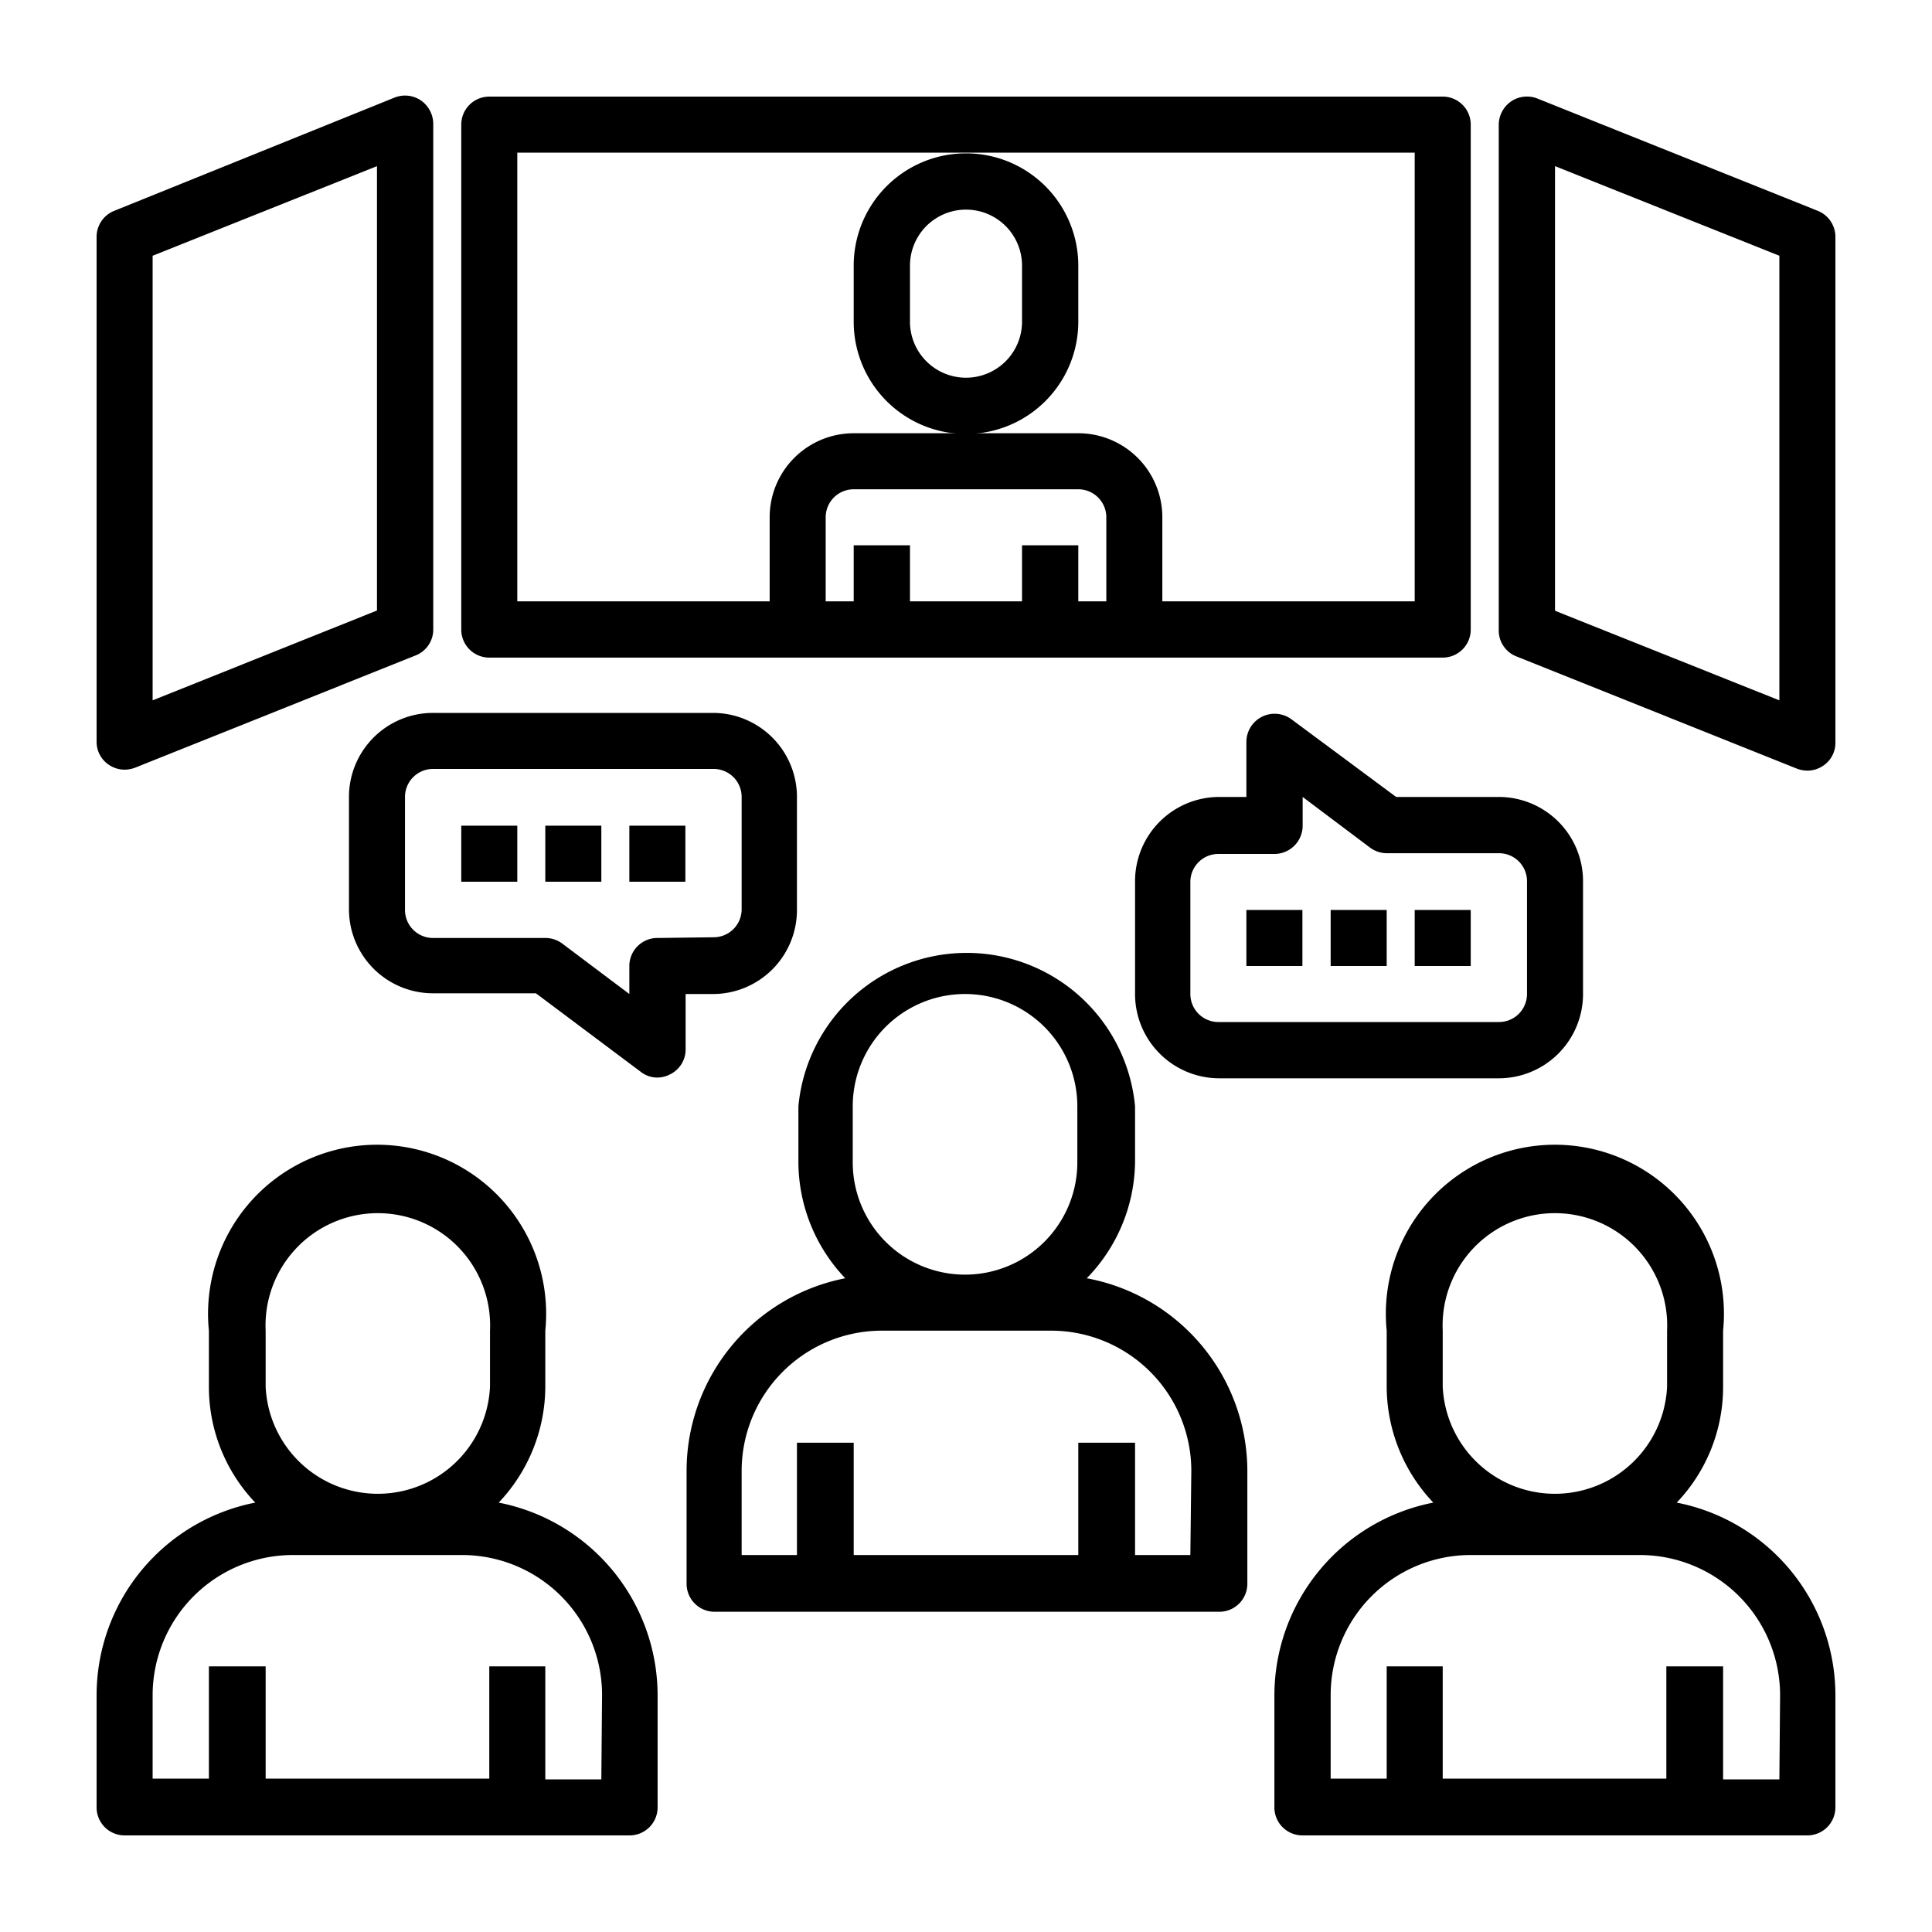
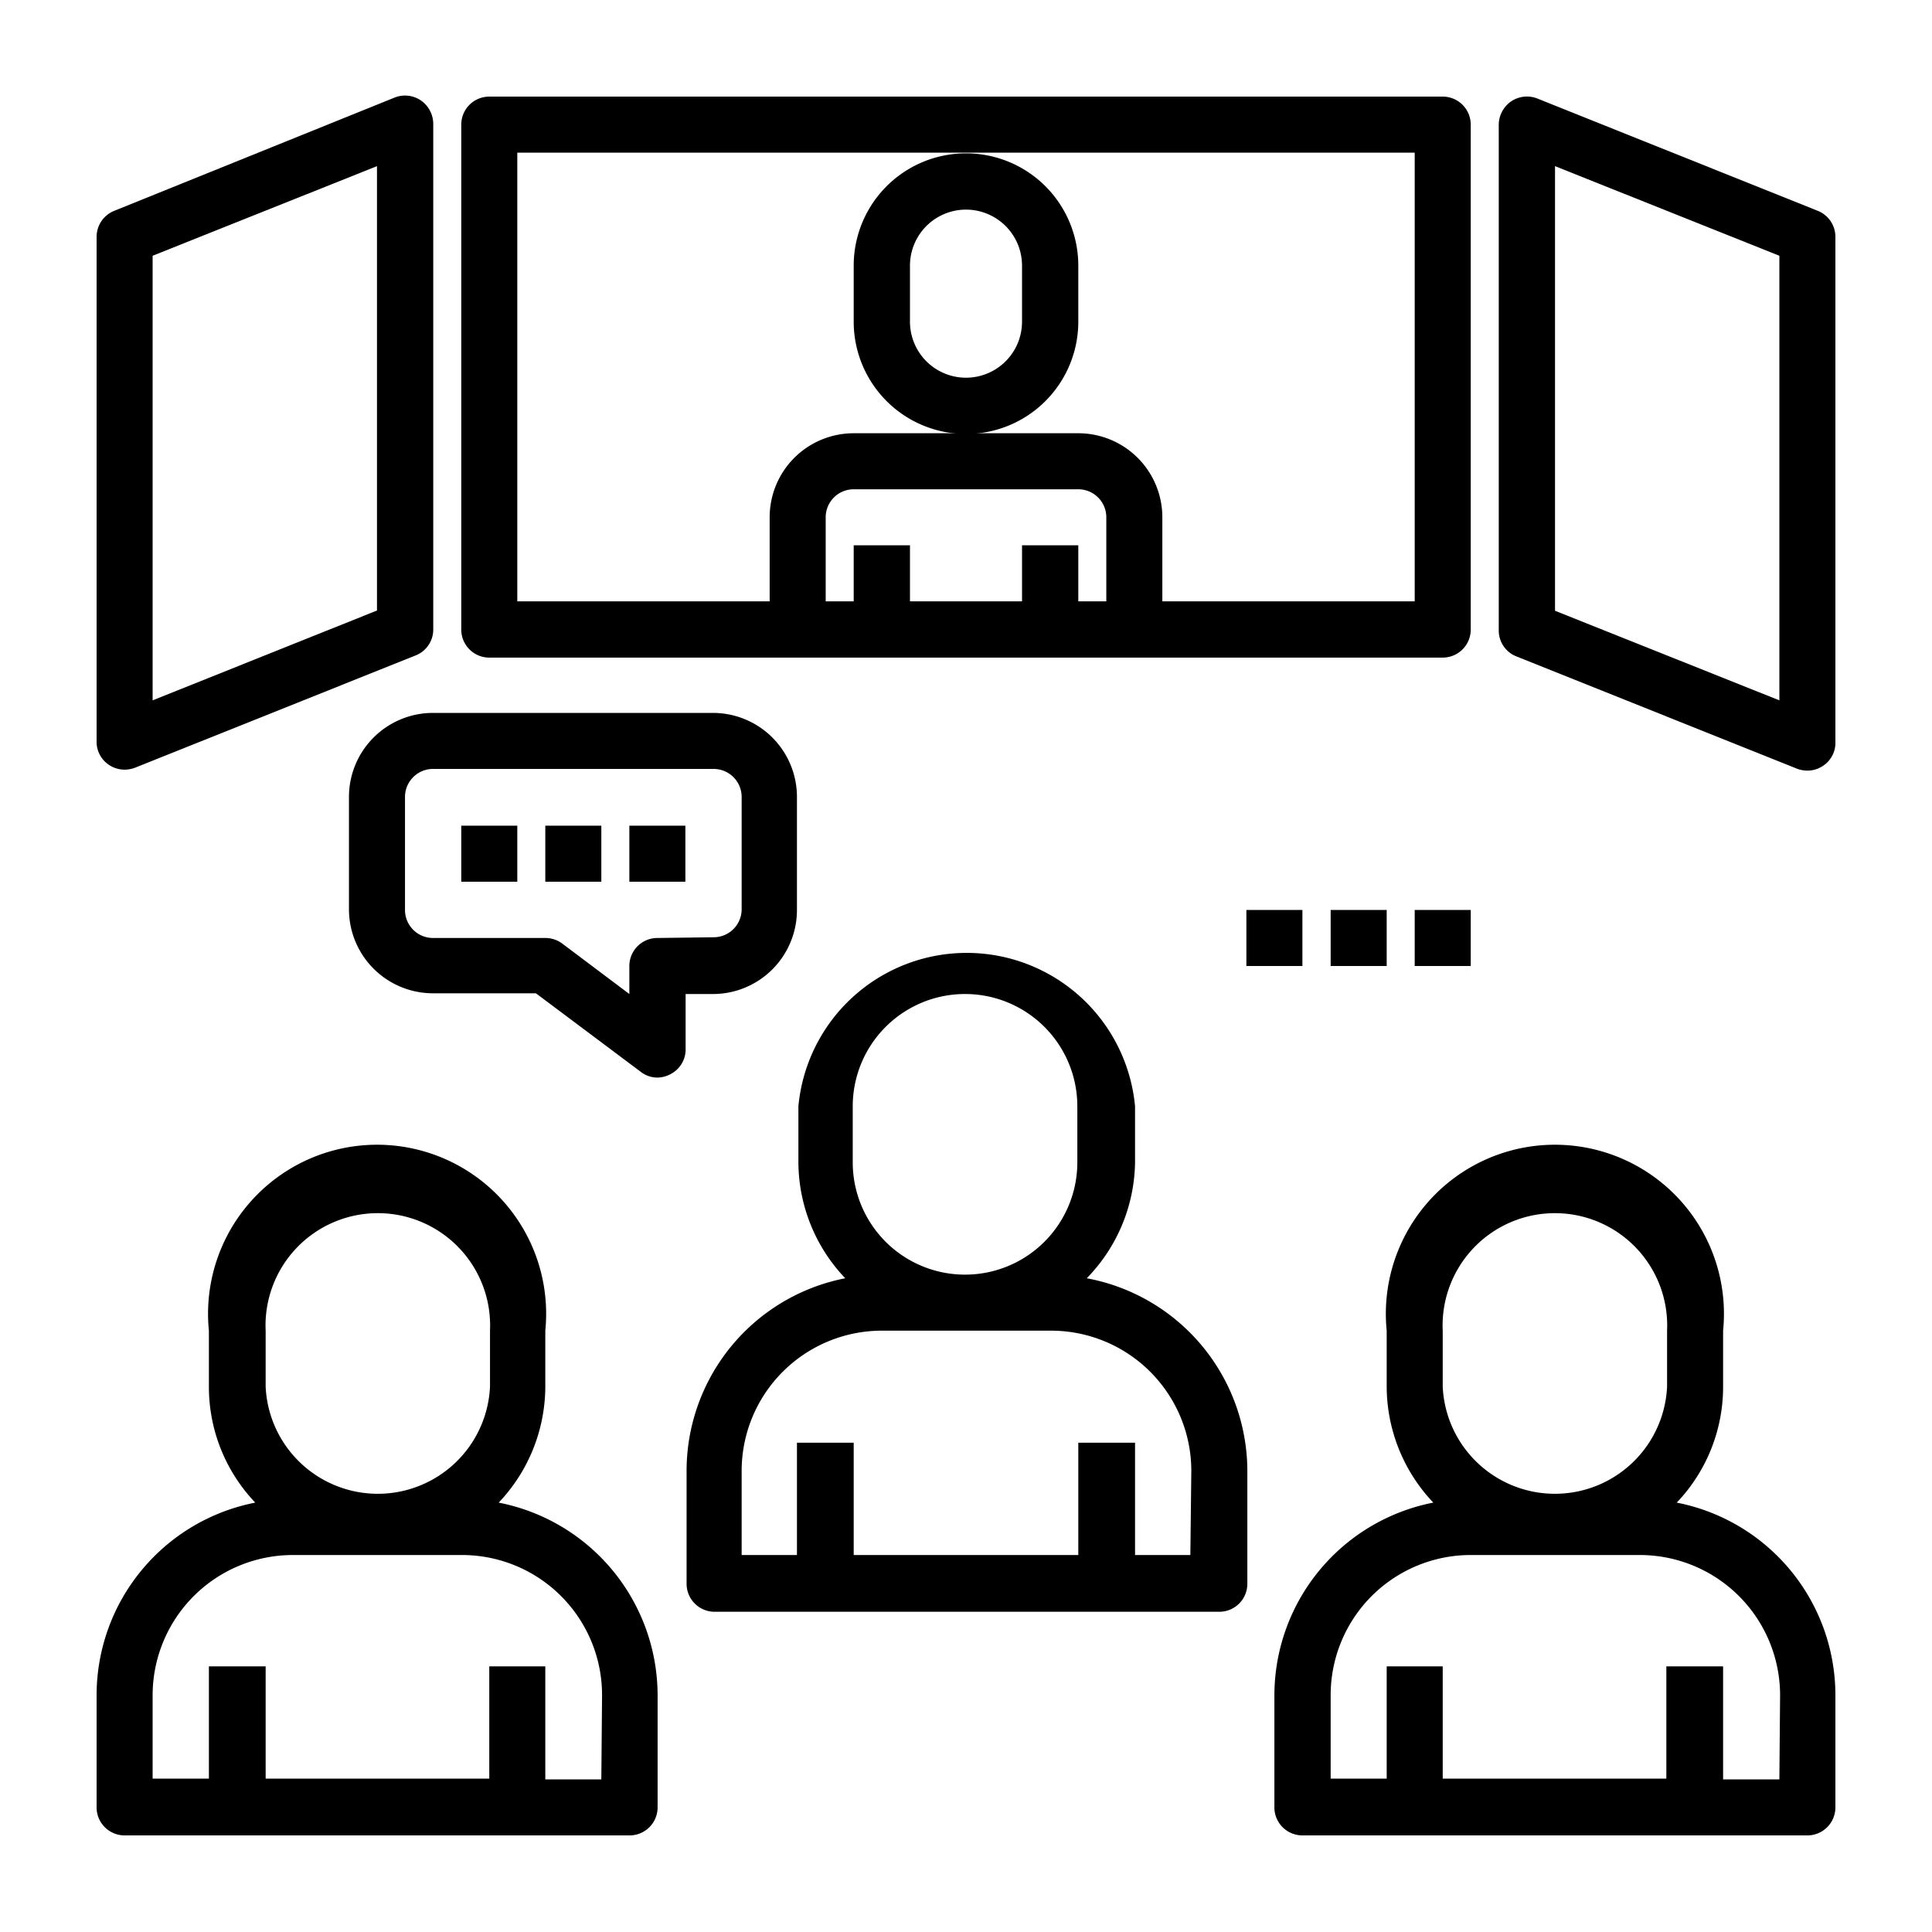
<svg xmlns="http://www.w3.org/2000/svg" id="Capa_1" data-name="Capa 1" viewBox="0 0 80 80">
  <path d="M20.26,27.23H59.74a1.16,1.16,0,0,0,1.16-1.17V5.16A1.16,1.16,0,0,0,59.74,4H20.26A1.16,1.16,0,0,0,19.1,5.16v20.9A1.16,1.16,0,0,0,20.26,27.23ZM45.81,24.9H44.65V22.58H42.32V24.9H37.68V22.58H35.35V24.9H34.19V21.42a1.16,1.16,0,0,1,1.16-1.16h9.3a1.16,1.16,0,0,1,1.16,1.16ZM21.42,6.32H58.58V24.9H48.13V21.42a3.48,3.48,0,0,0-3.48-3.48h-9.3a3.48,3.48,0,0,0-3.48,3.48V24.9H21.42Z" />
  <path d="M4.51,31.67a1.16,1.16,0,0,0,.65.2,1.26,1.26,0,0,0,.43-.08l11.62-4.65a1.15,1.15,0,0,0,.73-1.08V5.16a1.19,1.19,0,0,0-.51-1,1.17,1.17,0,0,0-1.09-.12L4.73,8.73A1.16,1.16,0,0,0,4,9.81v20.9A1.14,1.14,0,0,0,4.51,31.67ZM6.32,10.59l9.29-3.71v18.4L6.32,29Z" />
  <path d="M75.27,8.73,63.66,4.08a1.17,1.17,0,0,0-1.09.12,1.19,1.19,0,0,0-.51,1v20.9a1.15,1.15,0,0,0,.73,1.08l11.62,4.65a1.26,1.26,0,0,0,.43.08,1.16,1.16,0,0,0,.65-.2,1.14,1.14,0,0,0,.51-1V9.81A1.16,1.16,0,0,0,75.27,8.73ZM73.68,29l-9.29-3.71V6.88l9.29,3.71Z" />
  <path d="M35.35,11v2.32a4.65,4.65,0,1,0,9.3,0V11a4.65,4.65,0,0,0-9.3,0Zm2.33,0a2.32,2.32,0,1,1,4.64,0v2.32a2.32,2.32,0,1,1-4.64,0Z" />
  <path d="M45,52.93A7,7,0,0,0,47,48.13V45.81a7,7,0,0,0-13.94,0v2.32A7,7,0,0,0,35,52.93a8.13,8.13,0,0,0-6.57,8v4.65a1.16,1.16,0,0,0,1.16,1.16h20.9a1.16,1.16,0,0,0,1.16-1.16V60.9A8.13,8.13,0,0,0,45,52.93Zm-9.69-7.12a4.65,4.65,0,1,1,9.3,0v2.32a4.65,4.65,0,0,1-9.3,0ZM49.29,64.39H47V59.74H44.65v4.65h-9.3V59.74H33v4.65H30.71V60.9a5.81,5.81,0,0,1,5.81-5.8h7a5.81,5.81,0,0,1,5.81,5.8Z" />
  <path d="M69.43,62.22a6.94,6.94,0,0,0,1.92-4.8V55.1a7,7,0,1,0-13.93,0v2.32a7,7,0,0,0,1.93,4.8,8.14,8.14,0,0,0-6.58,8v4.65A1.16,1.16,0,0,0,53.94,76h20.9A1.16,1.16,0,0,0,76,74.84V70.19A8.13,8.13,0,0,0,69.43,62.22ZM59.74,55.1a4.65,4.65,0,1,1,9.29,0v2.32a4.65,4.65,0,0,1-9.29,0ZM73.68,73.68H71.35V69H69v4.65H59.74V69H57.42v4.65H55.1V70.19a5.8,5.8,0,0,1,5.8-5.8h7a5.81,5.81,0,0,1,5.81,5.8Z" />
  <path d="M20.65,62.22a7,7,0,0,0,1.93-4.8V55.1a7,7,0,1,0-13.93,0v2.32a6.94,6.94,0,0,0,1.92,4.8,8.13,8.13,0,0,0-6.57,8v4.65A1.16,1.16,0,0,0,5.16,76h20.9a1.16,1.16,0,0,0,1.17-1.16V70.19A8.14,8.14,0,0,0,20.65,62.22ZM11,55.1a4.65,4.65,0,1,1,9.29,0v2.32a4.65,4.65,0,0,1-9.29,0ZM24.9,73.68H22.58V69H20.26v4.65H11V69H8.65v4.65H6.32V70.19a5.81,5.81,0,0,1,5.81-5.8h7a5.8,5.8,0,0,1,5.8,5.8Z" />
  <rect x="19.1" y="34.19" width="2.32" height="2.32" />
  <rect x="22.58" y="34.19" width="2.32" height="2.32" />
  <rect x="26.06" y="34.19" width="2.32" height="2.32" />
  <path d="M28.39,41.16h1.16A3.48,3.48,0,0,0,33,37.68V33a3.48,3.48,0,0,0-3.48-3.48H17.94A3.48,3.48,0,0,0,14.45,33v4.65a3.48,3.48,0,0,0,3.49,3.48h4.25l4.34,3.25a1.12,1.12,0,0,0,.7.24,1.17,1.17,0,0,0,.51-.13,1.15,1.15,0,0,0,.65-1Zm-1.16-2.32A1.16,1.16,0,0,0,26.06,40v1.16l-2.78-2.09a1.17,1.17,0,0,0-.7-.23H17.94a1.16,1.16,0,0,1-1.17-1.16V33a1.16,1.16,0,0,1,1.17-1.16H29.55A1.16,1.16,0,0,1,30.71,33v4.65a1.16,1.16,0,0,1-1.16,1.16Z" />
  <rect x="58.58" y="37.68" width="2.32" height="2.32" />
  <rect x="55.1" y="37.68" width="2.32" height="2.32" />
  <rect x="51.61" y="37.68" width="2.32" height="2.32" />
-   <path d="M53.47,29.78a1.17,1.17,0,0,0-1.86.93V33H50.45A3.49,3.49,0,0,0,47,36.52v4.64a3.49,3.49,0,0,0,3.48,3.49H62.06a3.49,3.49,0,0,0,3.49-3.49V36.52A3.49,3.49,0,0,0,62.06,33H57.81Zm9.76,6.74v4.64a1.16,1.16,0,0,1-1.17,1.16H50.45a1.16,1.16,0,0,1-1.16-1.16V36.52a1.16,1.16,0,0,1,1.16-1.16h2.32a1.17,1.17,0,0,0,1.17-1.17V33l2.78,2.09a1.18,1.18,0,0,0,.7.24h4.64A1.16,1.16,0,0,1,63.23,36.52Z" />
</svg>